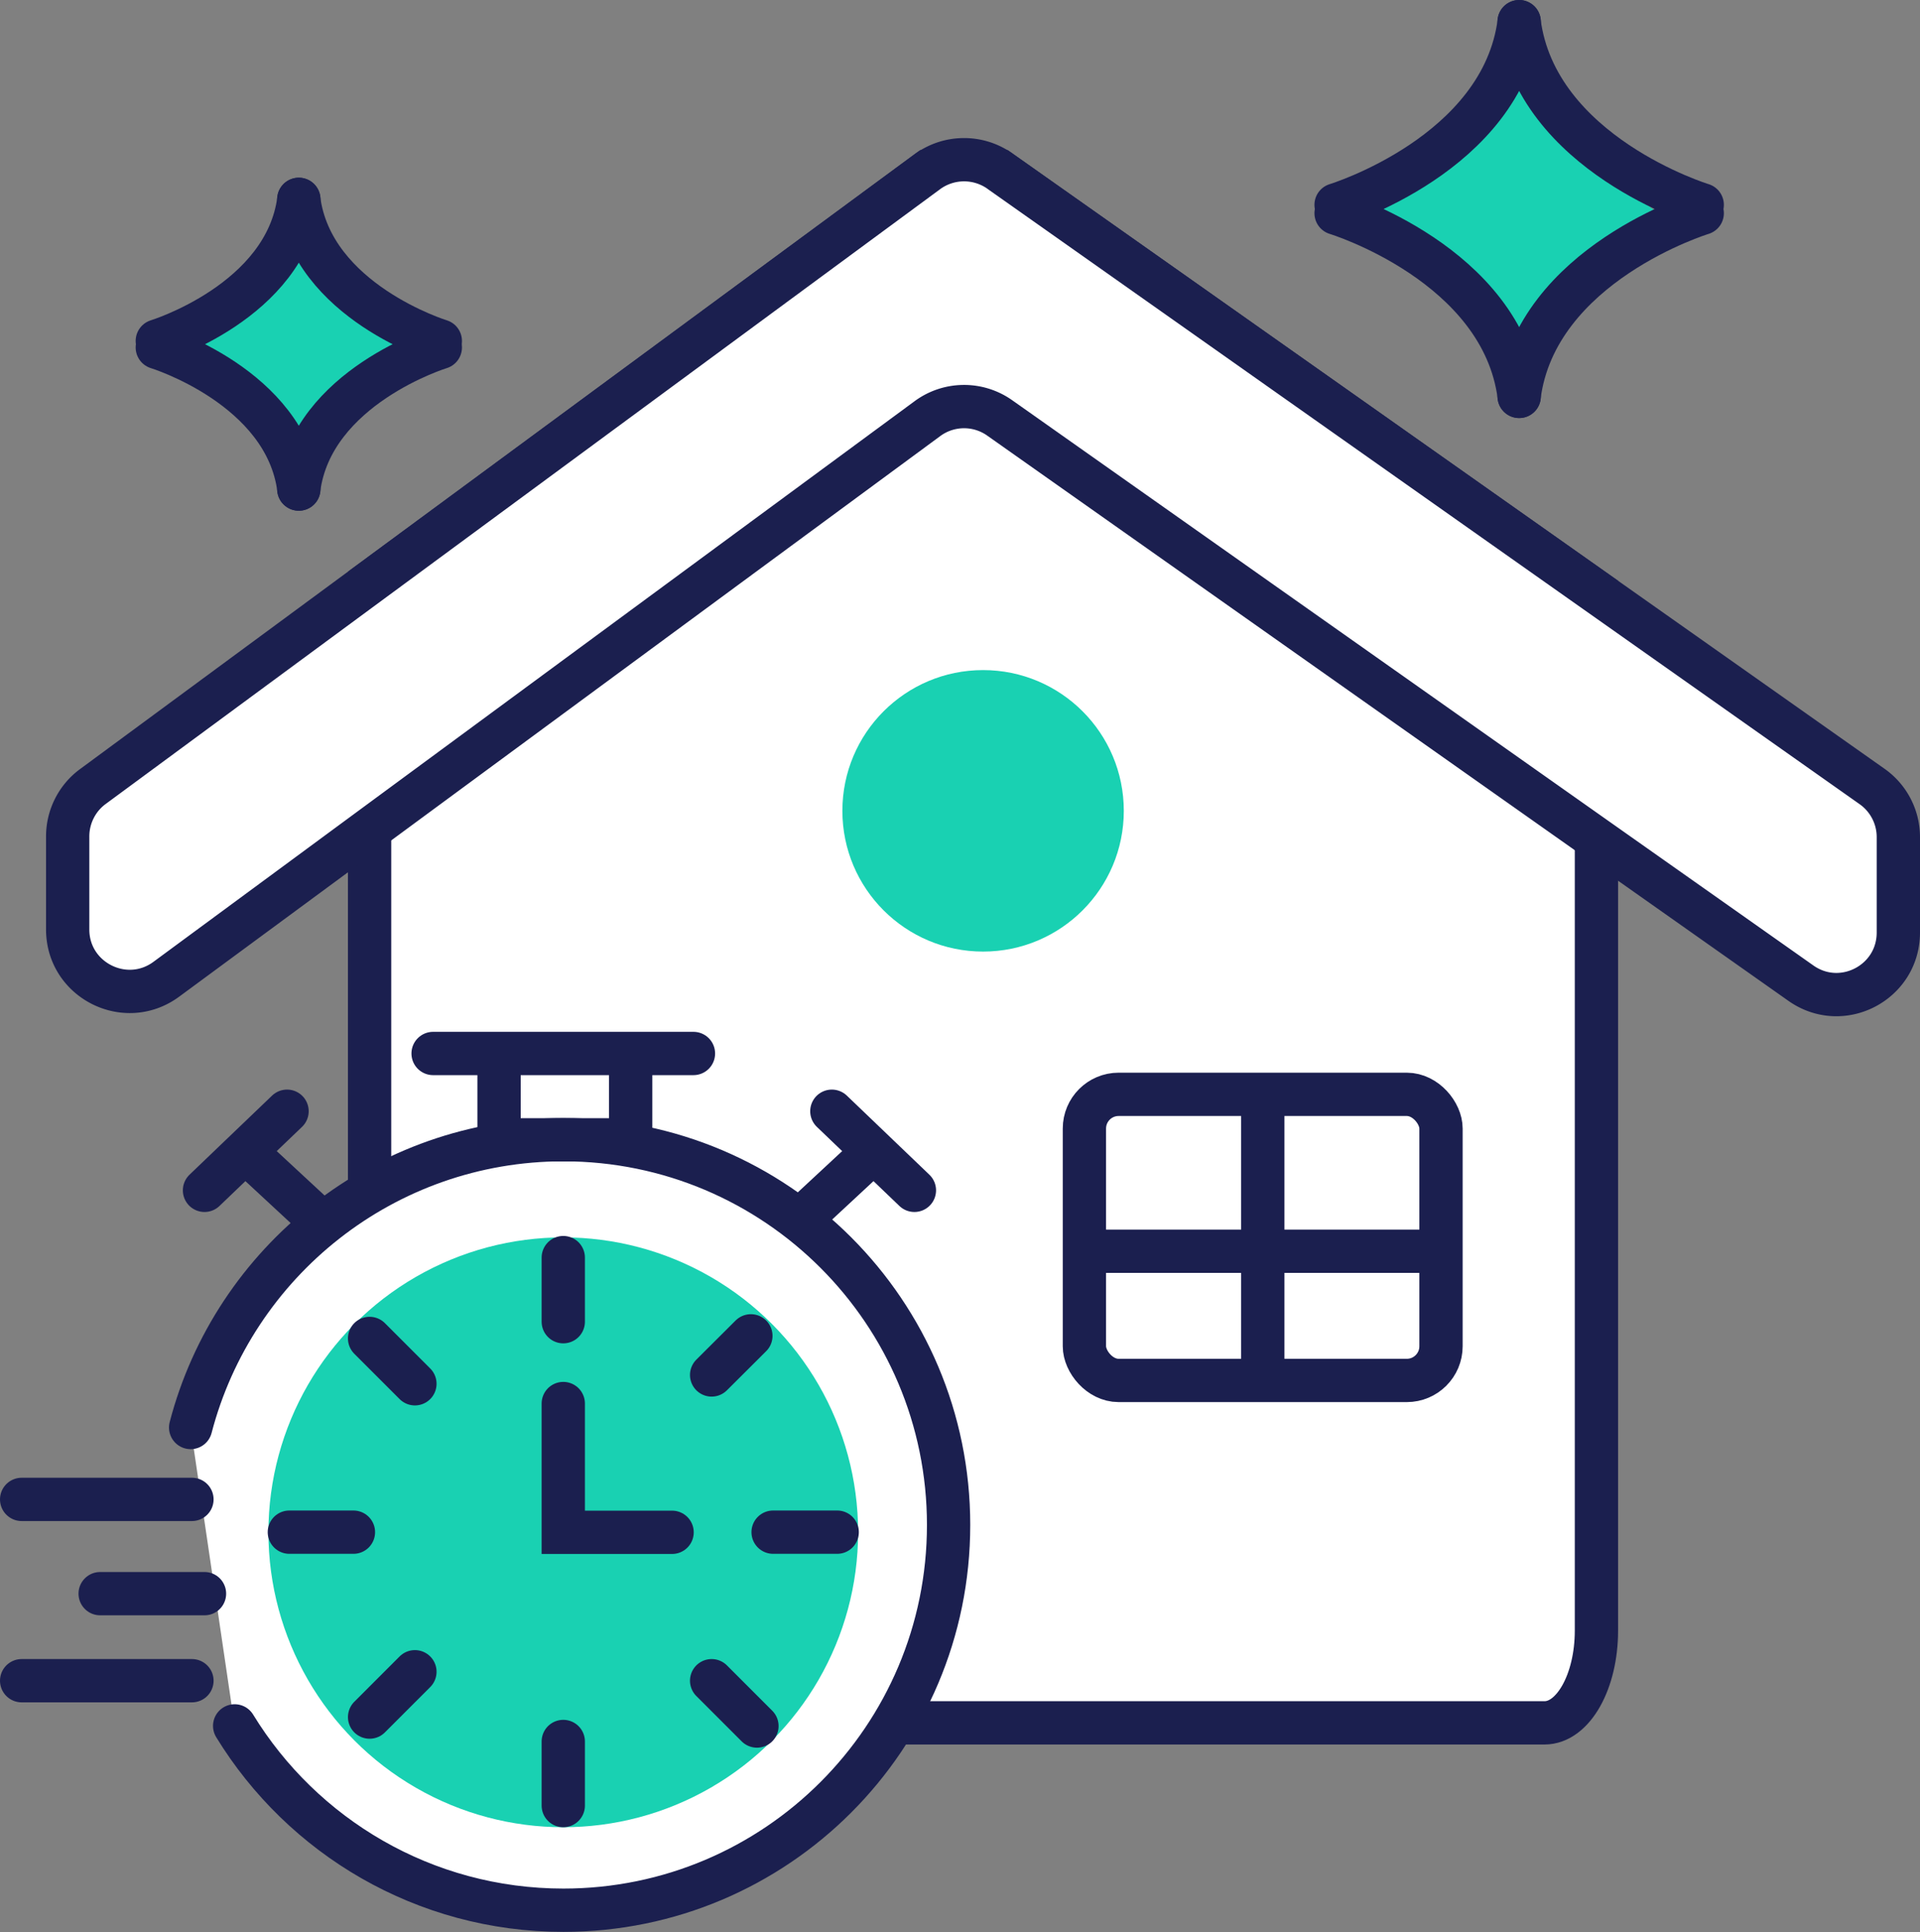
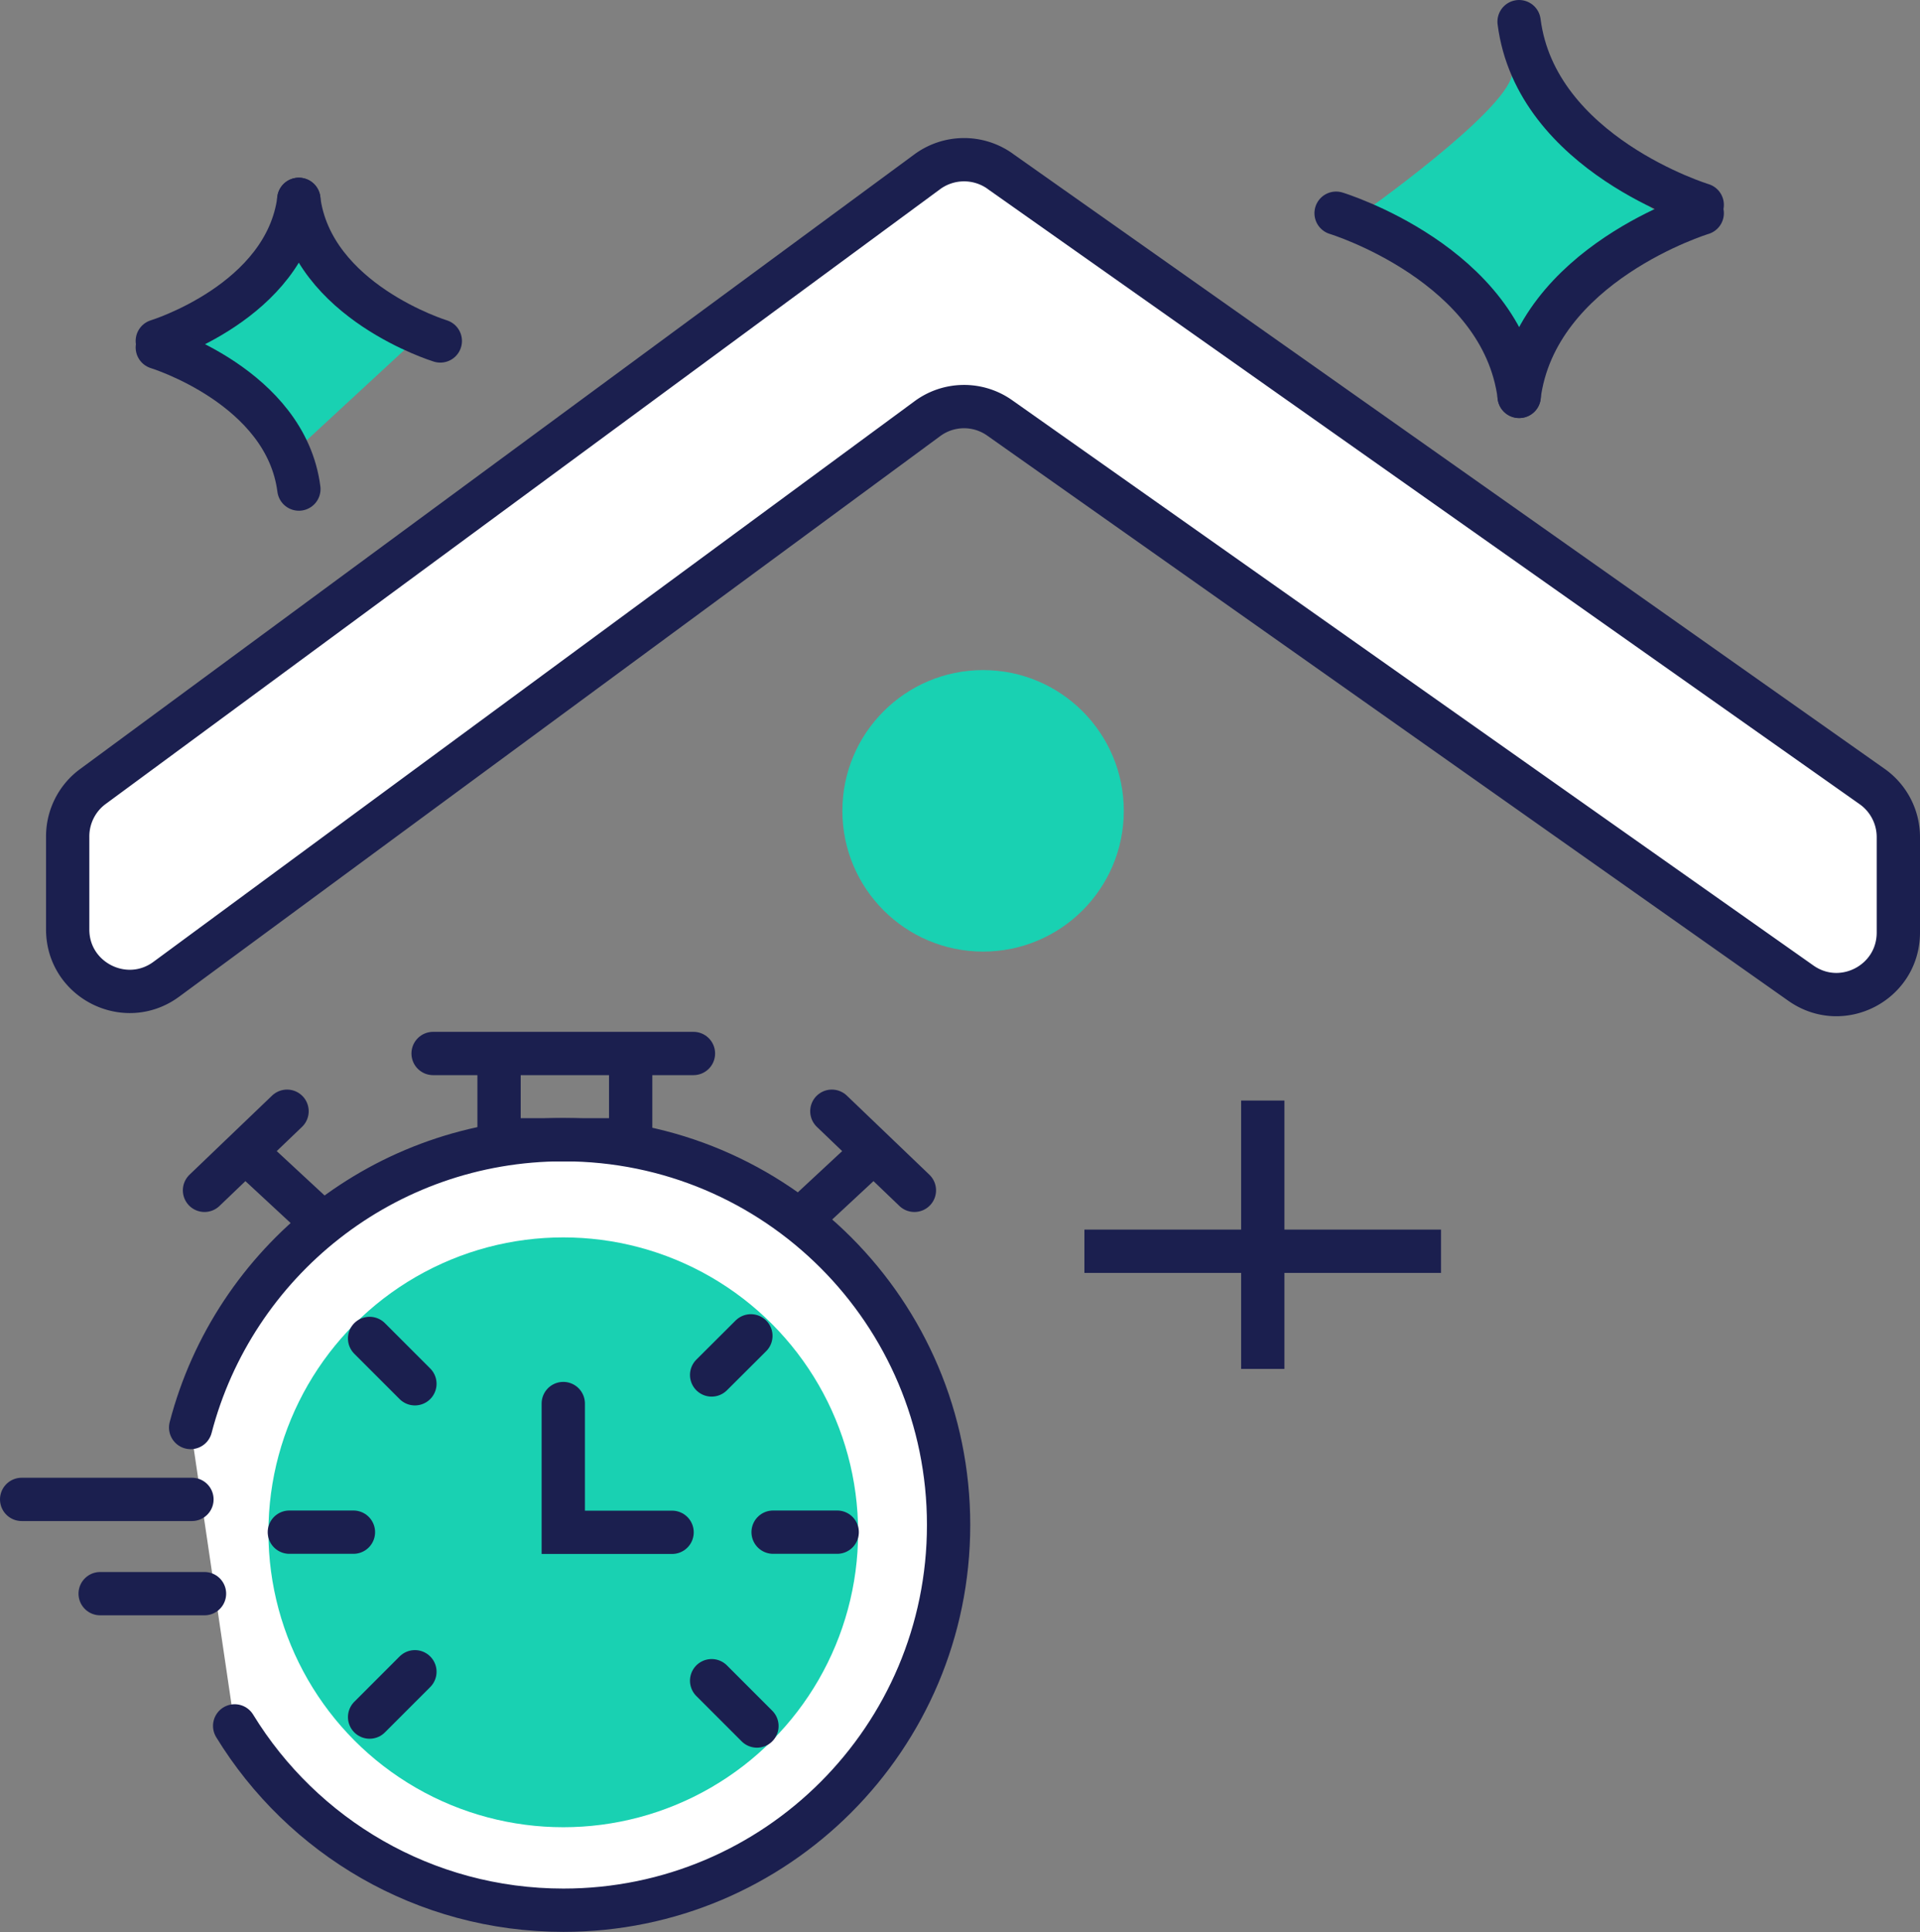
<svg xmlns="http://www.w3.org/2000/svg" id="Layer_2" data-name="Layer 2" viewBox="0 0 133.04 133.84">
  <rect x="0" y="0" width="133.04" height="133.84" fill="#808080" stroke="none" />
  <defs>
    <style>.cls-1{fill:none}.cls-1,.cls-2{stroke-linecap:round}.cls-1,.cls-2,.cls-3{stroke:#1b1f4f;stroke-miterlimit:10;stroke-width:3px}.cls-4{fill:#19d1b2}.cls-2,.cls-3{fill:#fff}</style>
  </defs>
  <g id="Layer_1-2" data-name="Layer 1">
    <g>
      <g>
        <g>
-           <path d="M110.62 41.01v71.95c0 3.53-1.61 6.39-3.6 6.39H29.21c-1.99 0-3.6-2.86-3.6-6.39v-72.6L64.25 11.9h5.1l41.27 29.11Z" class="cls-3" />
          <path d="M131.54 58v6.6c0 3.48-3.91 5.51-6.75 3.51l-14.17-9.99-41.35-29.17a4.278 4.278 0 0 0-5.02.06L25.61 57.46 11.52 67.84c-2.83 2.08-6.83.06-6.83-3.45v-6.45c0-1.36.65-2.65 1.74-3.45l19.18-14.13L64.25 11.9a4.31 4.31 0 0 1 5.02-.06l.08.06 41.27 29.11 19.11 13.48a4.29 4.29 0 0 1 1.81 3.51Z" class="cls-3" />
          <circle cx="68.12" cy="56.17" r="9.75" class="cls-4" />
        </g>
        <g>
          <path d="M13.21 98.89c2.99-11.47 13.42-19.94 25.83-19.94 14.74 0 26.69 11.95 26.69 26.69s-11.95 26.69-26.69 26.69c-9.64 0-18.09-5.11-22.78-12.77" class="cls-2" />
          <circle cx="39.03" cy="106.15" r="20.43" class="cls-4" />
          <path d="M34.58 72.98h9.12v5.98h-9.12zM30.01 72.98h18.04" class="cls-1" />
          <g>
            <path d="m22.08 84.48-4.37-4.05M14.17 82.46l5.72-5.48" class="cls-1" />
          </g>
          <g>
            <path d="m55.46 84.48 4.36-4.05M63.36 82.46l-5.72-5.48" class="cls-1" />
          </g>
          <g>
-             <path d="M39.03 87.12v4.44M39.03 120.64v4.44" class="cls-1" />
-           </g>
+             </g>
          <g>
            <path d="M20.05 106.14h4.44M53.57 106.14h4.44" class="cls-1" />
          </g>
          <g>
            <path d="m52.45 119.57-3.14-3.14M28.75 95.86l-3.14-3.14" class="cls-1" />
          </g>
          <g>
            <path d="m25.61 118.95 3.14-3.14M49.31 95.25l2.72-2.71" class="cls-1" />
          </g>
          <path d="M39.03 97.23v8.92h7.54" class="cls-1" />
        </g>
-         <path d="M1.5 103.87h11.8M1.5 116.43h11.8M6.94 110.4h7.23" class="cls-2" />
+         <path d="M1.5 103.87h11.8M1.5 116.43M6.94 110.4h7.23" class="cls-2" />
        <g>
-           <rect width="24.71" height="19.82" x="75.14" y="75.81" class="cls-3" rx="2.37" ry="2.37" />
          <path d="M87.5 76.24v18.59M75.14 86.68h24.71" class="cls-3" />
        </g>
      </g>
      <g>
        <path d="M13.45 24.07s6.81-4.31 7.25-6.35c0 0 6.42 5.9 7.51 6.35l-7.51 6.94-7.25-6.94Z" class="cls-4" />
        <g>
          <g>
            <path d="M10.9 23.62s8.9-2.72 9.81-9.81" class="cls-1" />
            <path d="M30.51 23.62s-8.9-2.72-9.81-9.81" class="cls-1" />
          </g>
          <g>
-             <path d="M30.51 24.07s-8.9 2.72-9.81 9.81" class="cls-1" />
            <path d="M10.9 24.07s8.9 2.72 9.81 9.81" class="cls-1" />
          </g>
        </g>
      </g>
      <g>
        <path d="M94.4 14.77s9.79-6.91 10.37-9.56c0 0 8.81 8.98 10.22 9.56l-9.72 8.98-10.86-8.98Z" class="cls-4" />
        <g>
          <g>
-             <path d="M92.58 14.19s11.52-3.51 12.69-12.69" class="cls-1" />
            <path d="M117.95 14.19s-11.52-3.51-12.69-12.69" class="cls-1" />
          </g>
          <g>
            <path d="M117.95 14.77s-11.52 3.51-12.69 12.69" class="cls-1" />
            <path d="M92.58 14.77s11.52 3.51 12.69 12.69" class="cls-1" />
          </g>
        </g>
      </g>
    </g>
  </g>
</svg>